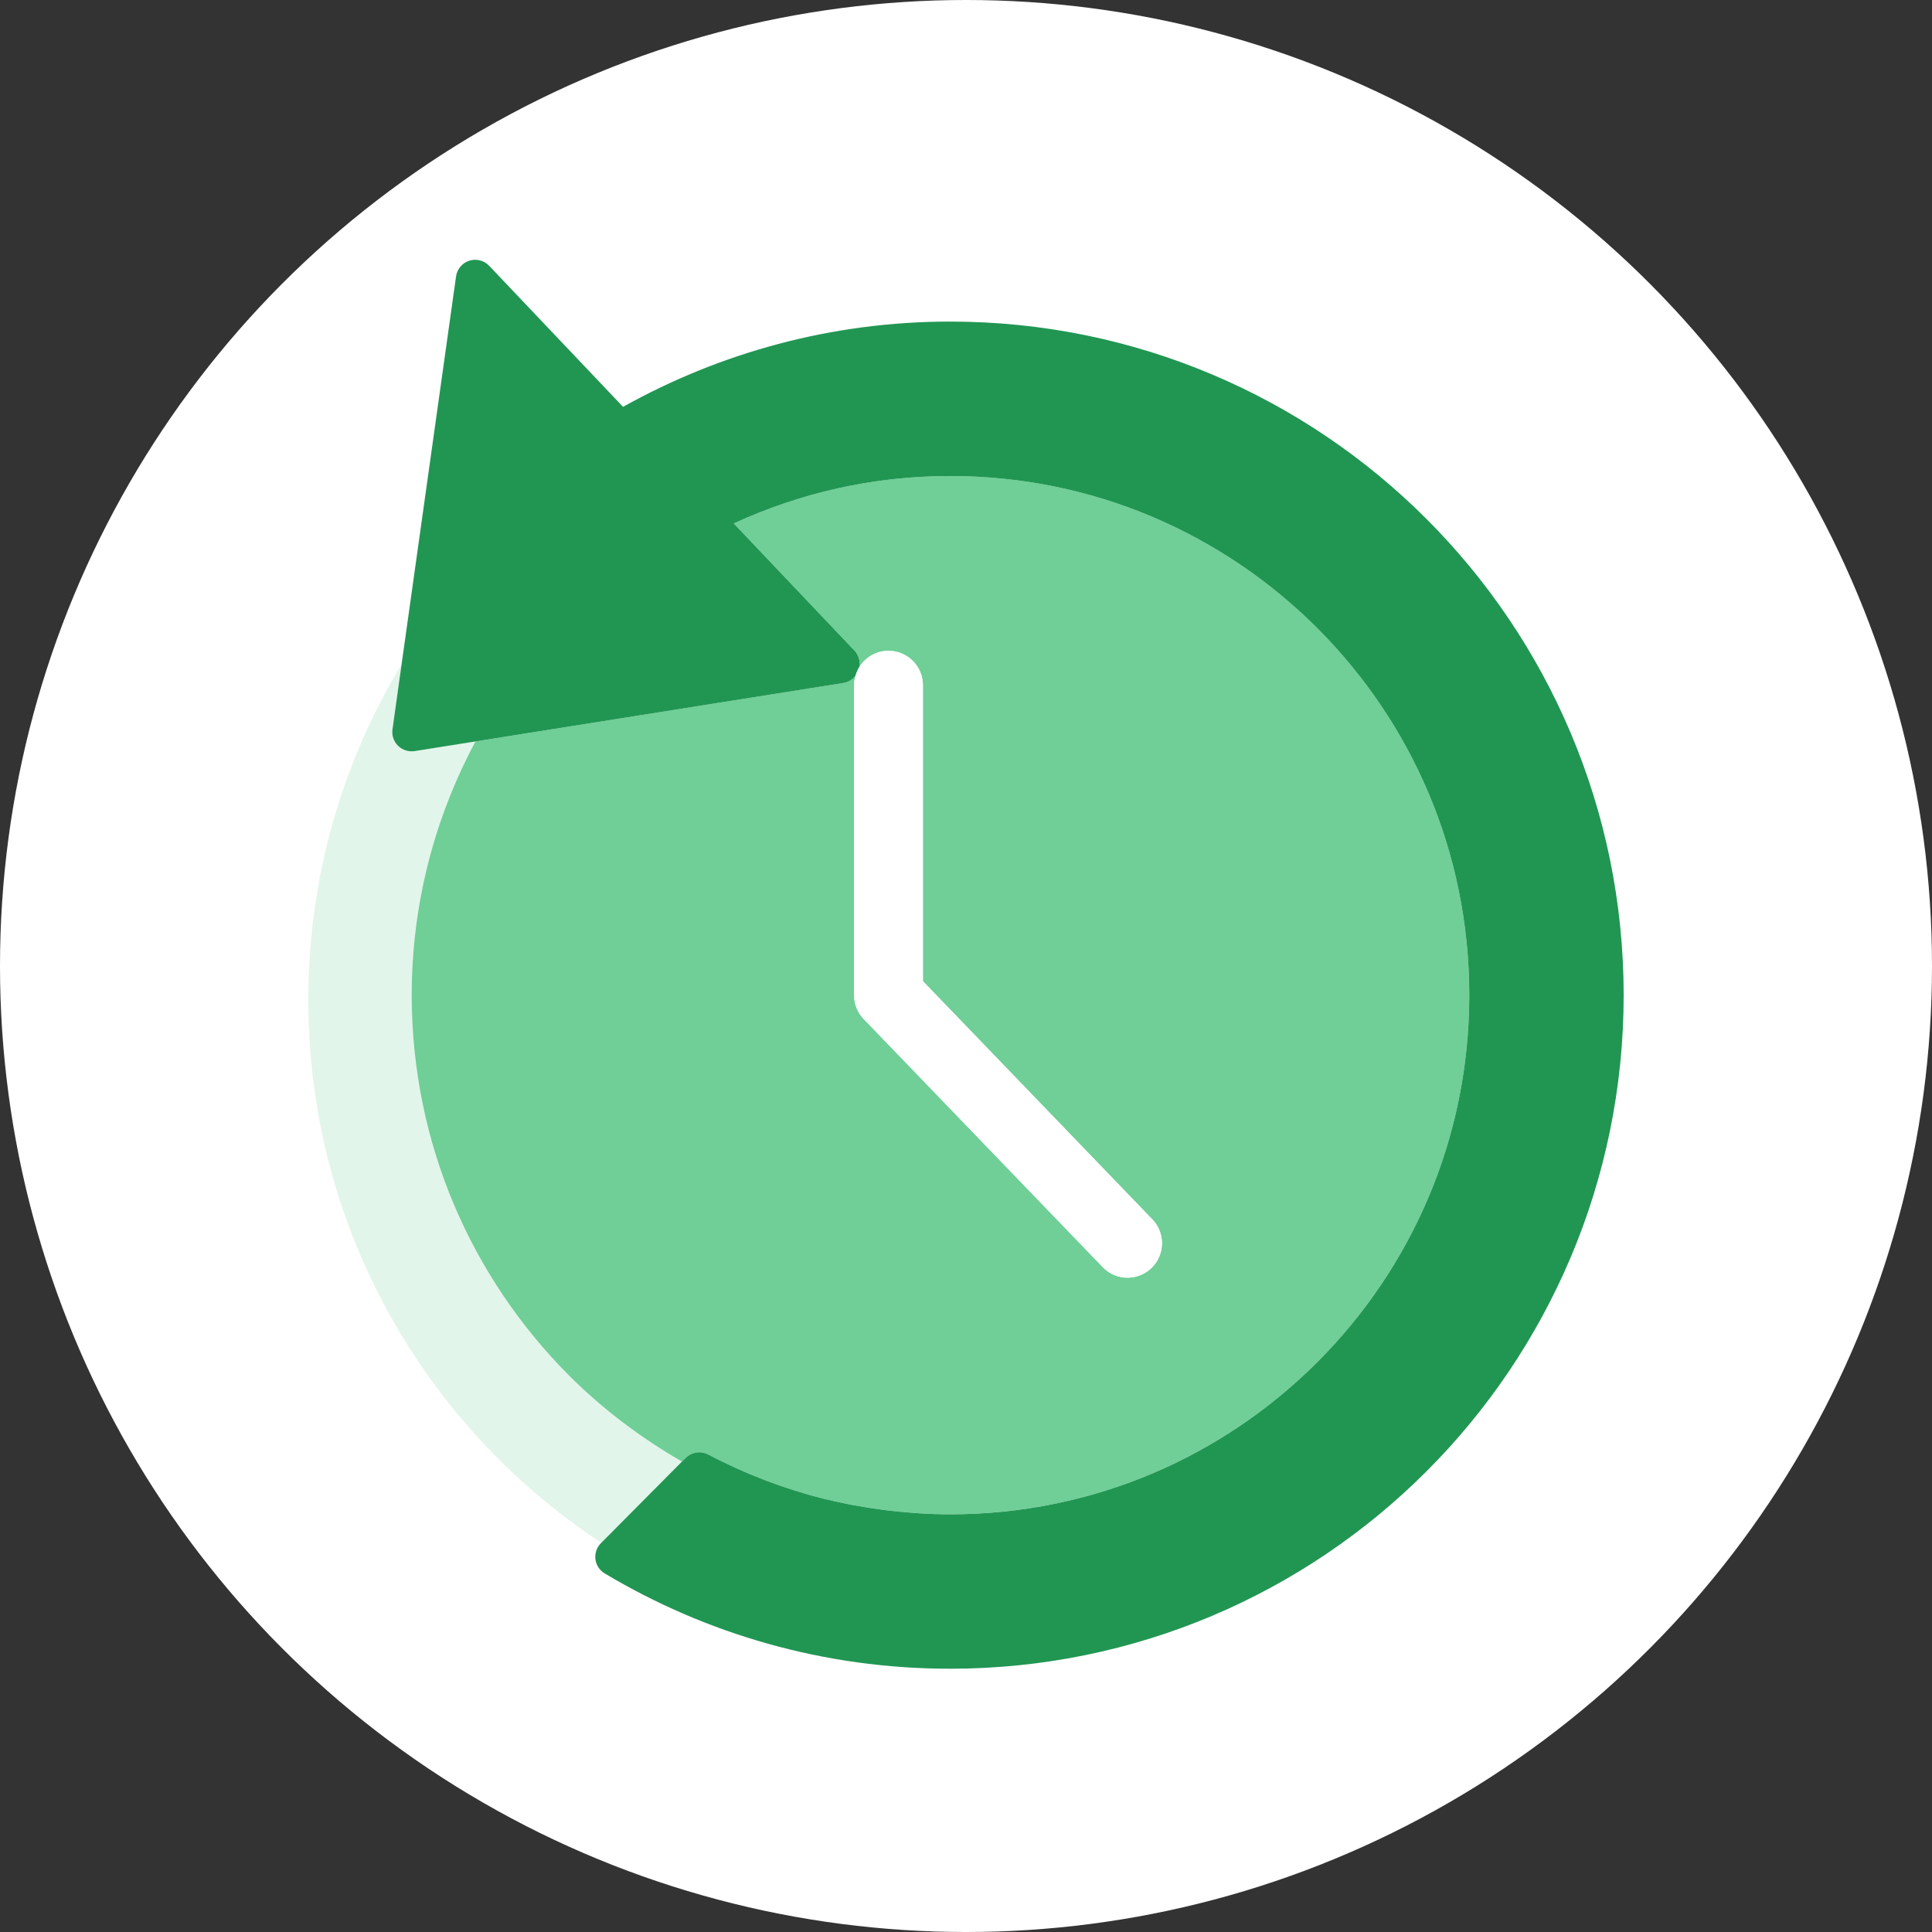
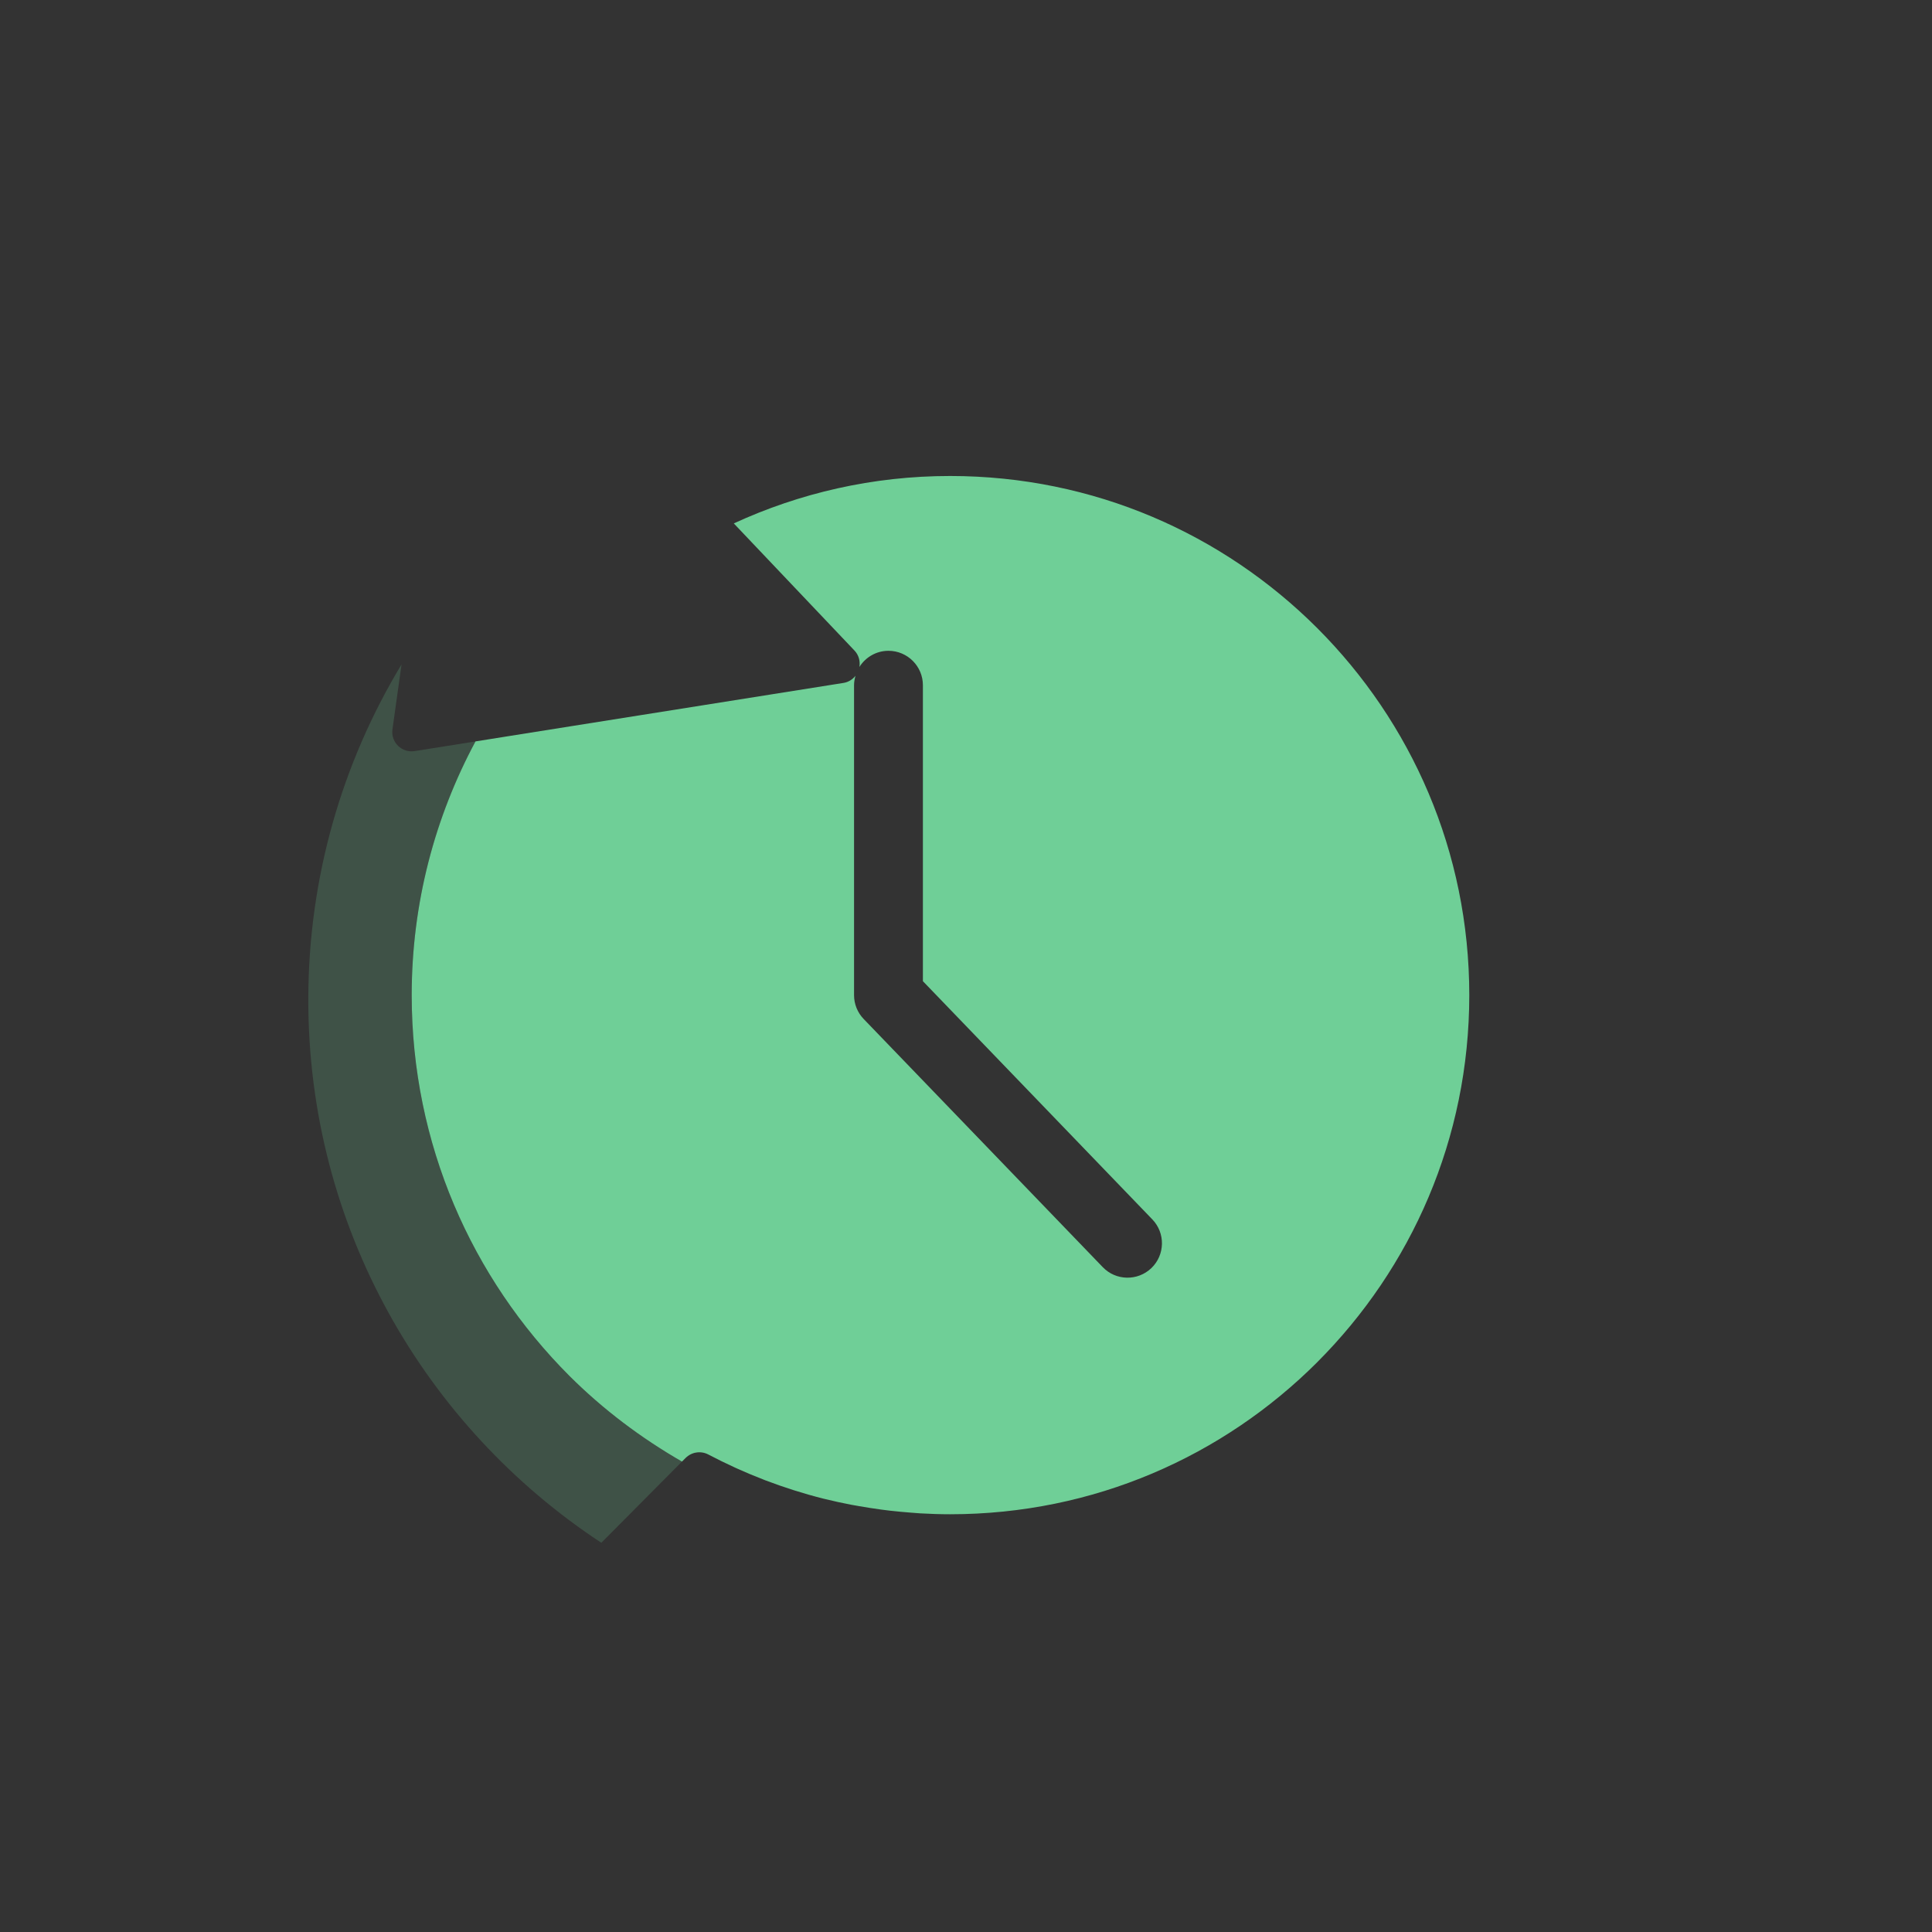
<svg xmlns="http://www.w3.org/2000/svg" width="94" height="94" viewBox="0 0 94 94" fill="none">
  <rect x="0" y="0" width="94" height="94" fill="#333333" stroke="none" />
-   <circle cx="47" cy="47" r="47" fill="white" />
  <g clip-path="url(#clip0_3440_360)">
    <path opacity="0.2" d="M15 48.652C15 59.697 20.672 69.414 29.257 75.063C30.565 73.745 31.873 72.429 33.181 71.113C31.179 69.96 29.333 68.568 27.703 66.943C22.959 62.193 20.032 55.662 20.031 48.418C20.032 43.944 21.163 39.751 23.135 36.074L20.171 36.544C19.878 36.591 19.578 36.496 19.366 36.286C19.153 36.078 19.053 35.781 19.095 35.486L19.537 32.326C16.658 37.092 15 42.677 15 48.652Z" fill="#6FCF97" />
    <path d="M64.088 66.278C68.667 61.695 71.485 55.405 71.487 48.418C71.485 41.43 68.667 35.141 64.088 30.558C59.505 25.98 53.218 23.161 46.227 23.159C42.459 23.159 38.904 23.992 35.702 25.466L41.576 31.654C41.779 31.867 41.861 32.163 41.814 32.45C42.109 31.981 42.63 31.664 43.227 31.664C44.152 31.664 44.903 32.415 44.903 33.34V47.739L56.065 59.328C56.707 59.992 56.687 61.055 56.021 61.697C55.353 62.337 54.293 62.319 53.653 61.651L42.021 49.578C41.719 49.265 41.553 48.85 41.553 48.417V33.34C41.553 33.179 41.582 33.026 41.624 32.879C41.481 33.061 41.275 33.191 41.04 33.227L24.809 35.806L23.857 35.958L23.135 36.073C21.162 39.751 20.032 43.943 20.031 48.417C20.032 55.661 22.959 62.192 27.703 66.942C29.333 68.568 31.179 69.96 33.181 71.112C33.24 71.054 33.298 70.994 33.358 70.936C33.648 70.645 34.097 70.576 34.461 70.767C34.882 70.989 35.309 71.197 35.743 71.395H35.739L35.873 71.455C36.277 71.638 36.69 71.809 37.105 71.97L37.111 71.973L37.231 72.021C38.149 72.37 39.088 72.67 40.053 72.913L40.125 72.93L40.135 72.933C40.557 73.037 40.986 73.13 41.424 73.214H41.425C41.538 73.237 41.666 73.258 41.809 73.282C42.15 73.342 42.491 73.395 42.838 73.442H42.832C42.999 73.463 43.153 73.485 43.299 73.501C43.639 73.54 43.982 73.57 44.327 73.597C44.494 73.609 44.639 73.623 44.769 73.631H44.766C45.256 73.658 45.742 73.675 46.23 73.675C53.219 73.673 59.507 70.855 64.09 66.277L64.088 66.278Z" fill="#6FCF97" />
-     <path d="M34.459 70.768C34.096 70.577 33.647 70.646 33.357 70.937C33.298 70.996 33.24 71.055 33.179 71.113C31.872 72.429 30.563 73.745 29.256 75.063C29.248 75.07 29.243 75.077 29.235 75.085C29.032 75.289 28.935 75.576 28.969 75.863C29.006 76.149 29.171 76.403 29.419 76.552C34.333 79.493 40.086 81.191 46.226 81.191C55.269 81.191 63.481 77.516 69.4 71.592C75.322 65.674 78.998 57.461 78.998 48.425V48.411C78.998 39.375 75.321 31.162 69.4 25.245C63.482 19.32 55.269 15.646 46.226 15.646C40.448 15.646 35.026 17.168 30.314 19.794L23.8 12.932C23.552 12.671 23.176 12.574 22.833 12.684C22.49 12.793 22.238 13.092 22.189 13.447L19.745 30.854L19.538 32.326L19.096 35.486C19.054 35.781 19.154 36.078 19.367 36.286C19.579 36.495 19.879 36.59 20.173 36.544L23.136 36.074L23.858 35.959L24.81 35.807L41.041 33.229C41.277 33.192 41.481 33.062 41.625 32.88C41.669 32.728 41.731 32.583 41.814 32.452C41.861 32.165 41.778 31.869 41.576 31.655L35.702 25.468C38.904 23.993 42.459 23.161 46.227 23.16C53.217 23.162 59.505 25.981 64.088 30.559C68.667 35.142 71.485 41.431 71.487 48.419C71.485 55.407 68.667 61.696 64.088 66.279C59.505 70.857 53.218 73.674 46.227 73.678C45.739 73.678 45.254 73.661 44.763 73.632H44.767C44.637 73.625 44.491 73.61 44.325 73.598C43.979 73.572 43.637 73.542 43.297 73.502C43.151 73.486 42.997 73.464 42.83 73.442H42.835C42.489 73.396 42.147 73.343 41.807 73.282C41.665 73.257 41.536 73.236 41.423 73.214H41.422C40.985 73.129 40.555 73.037 40.133 72.933L40.122 72.93L40.05 72.913C39.087 72.67 38.146 72.37 37.229 72.021L37.109 71.973L37.103 71.97C36.688 71.809 36.275 71.638 35.871 71.455L35.737 71.394H35.741C35.306 71.197 34.88 70.989 34.458 70.767L34.459 70.768Z" fill="#219653" />
-     <path d="M43.227 31.664C42.63 31.664 42.109 31.981 41.814 32.45C41.731 32.582 41.669 32.727 41.625 32.879C41.583 33.026 41.554 33.178 41.554 33.34V48.417C41.554 48.85 41.721 49.265 42.022 49.578L53.654 61.651C54.295 62.319 55.354 62.337 56.022 61.697C56.688 61.055 56.709 59.993 56.066 59.328L44.904 47.739V33.34C44.904 32.415 44.154 31.664 43.229 31.664H43.227Z" fill="white" />
  </g>
  <defs>
    <clipPath id="clip0_3440_360">
      <rect width="64" height="68.552" fill="white" transform="translate(15 12.639)" />
    </clipPath>
  </defs>
</svg>